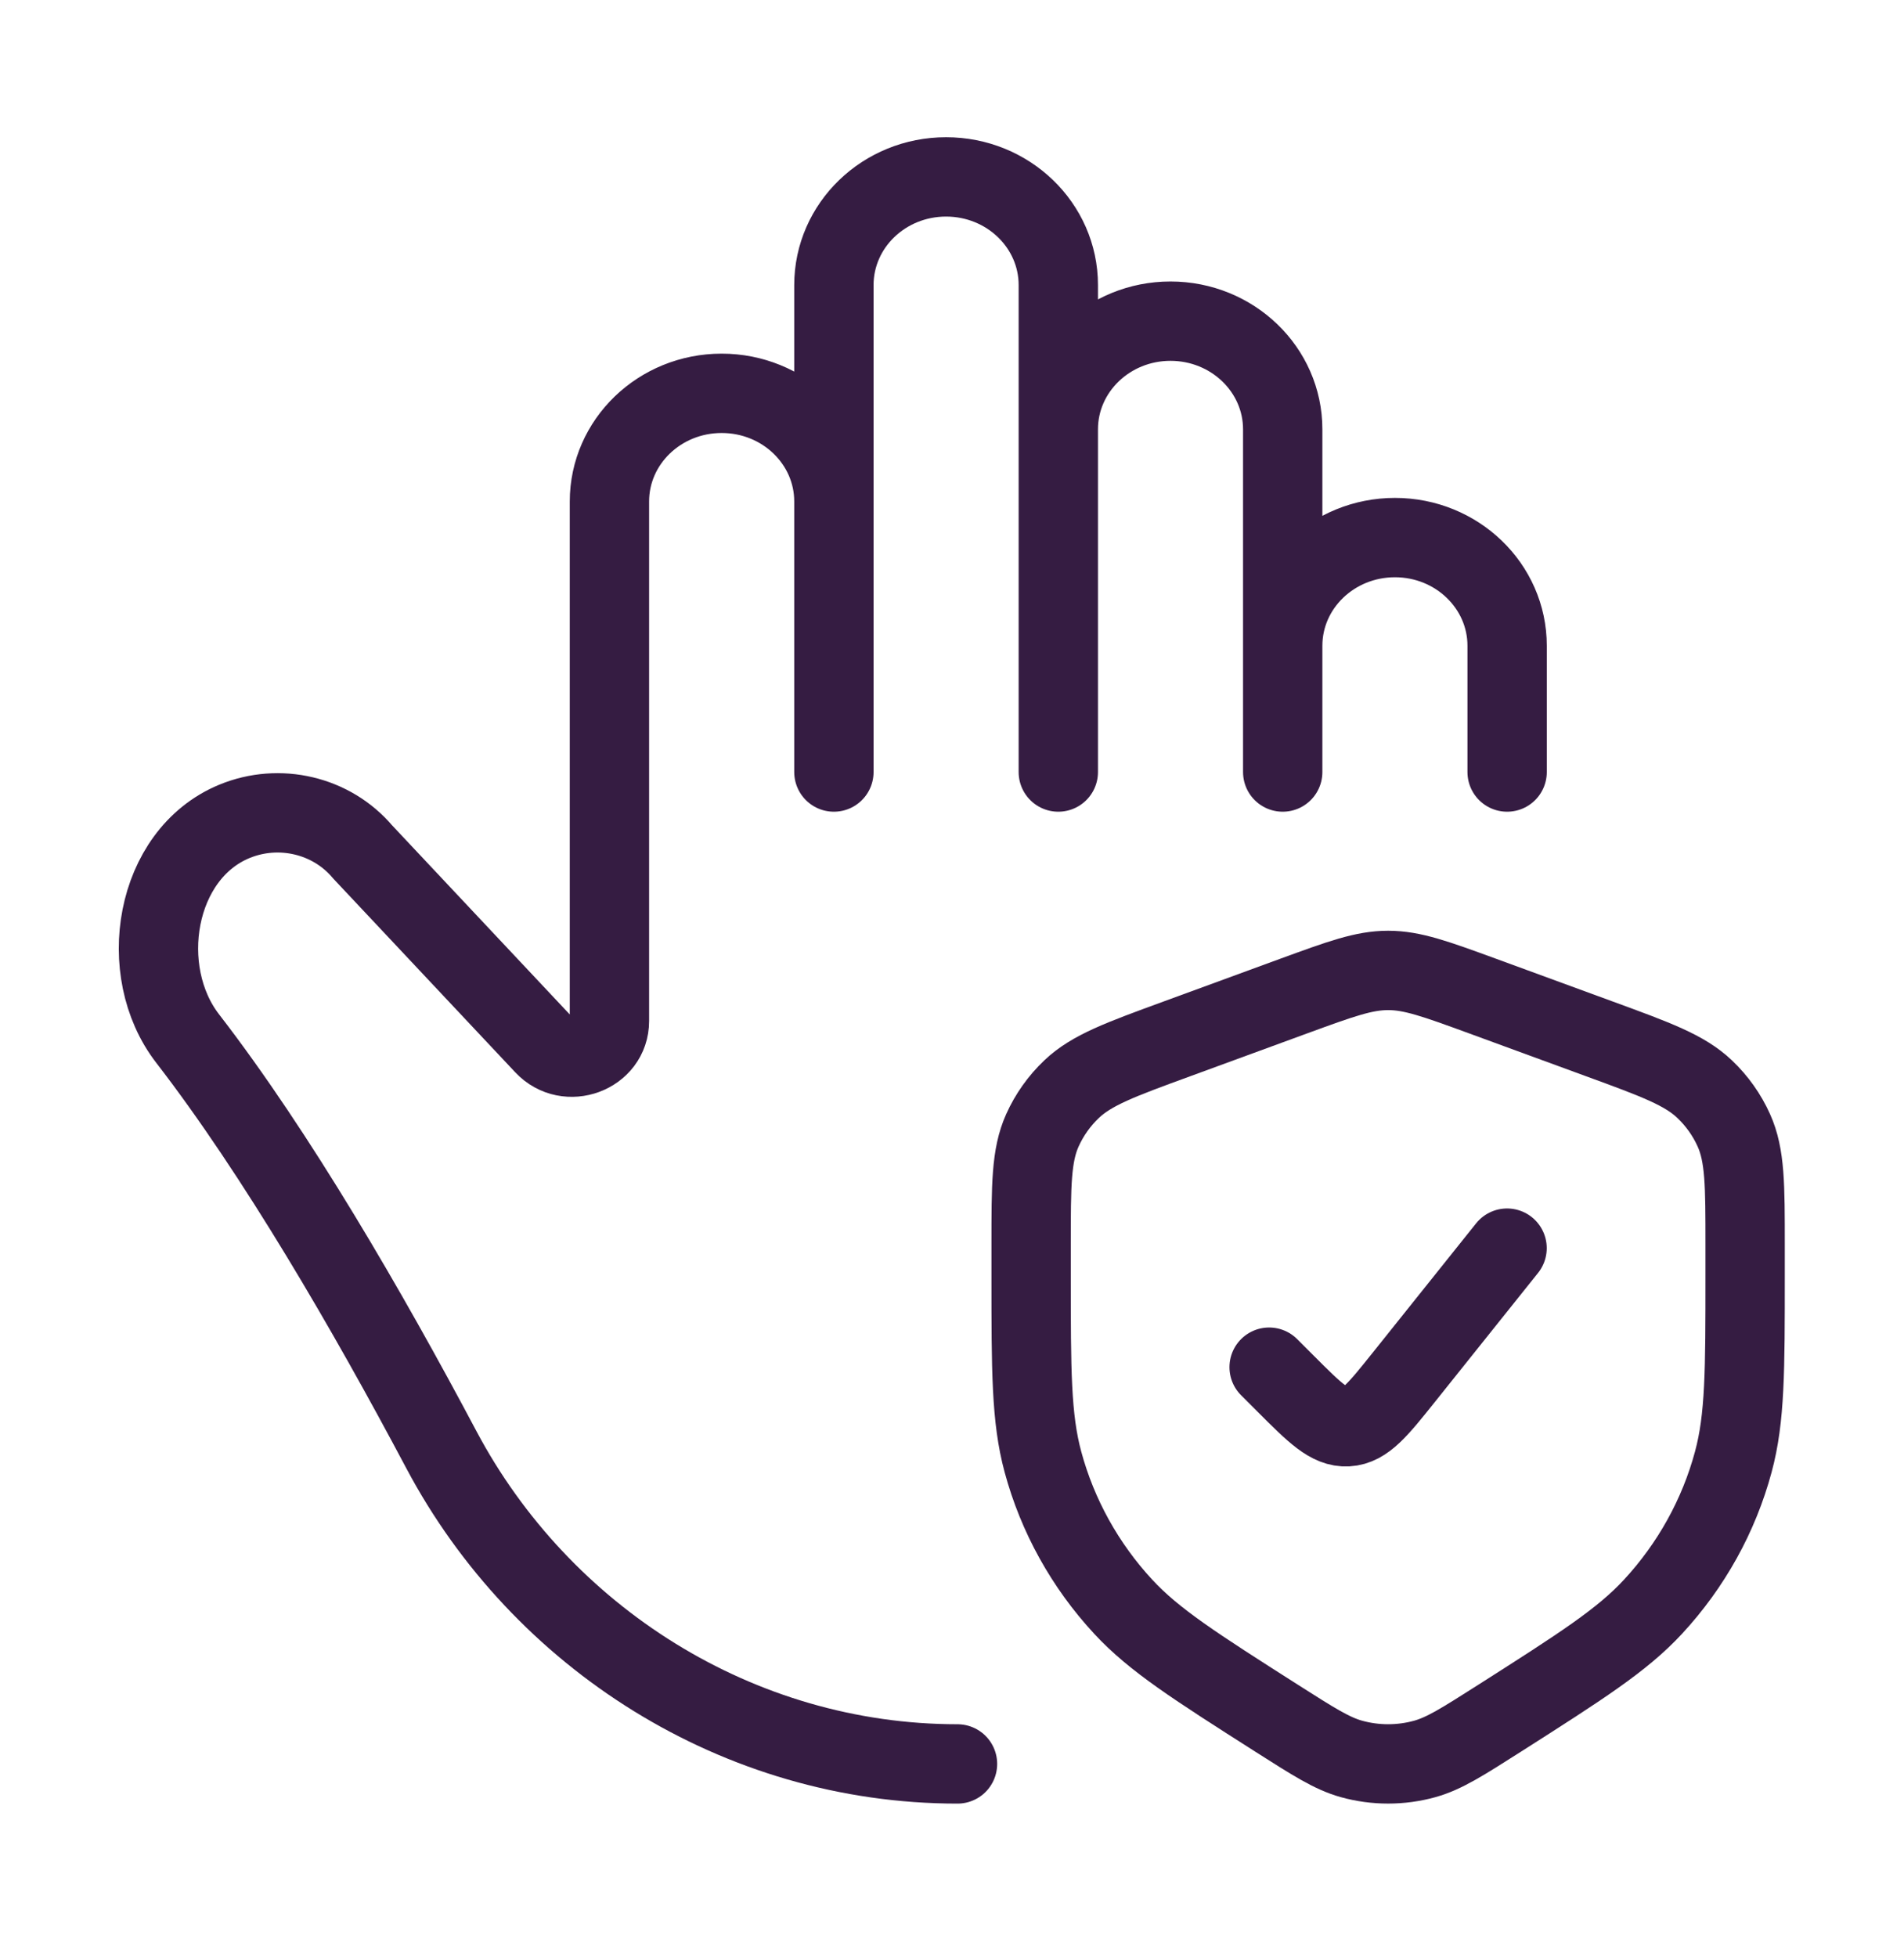
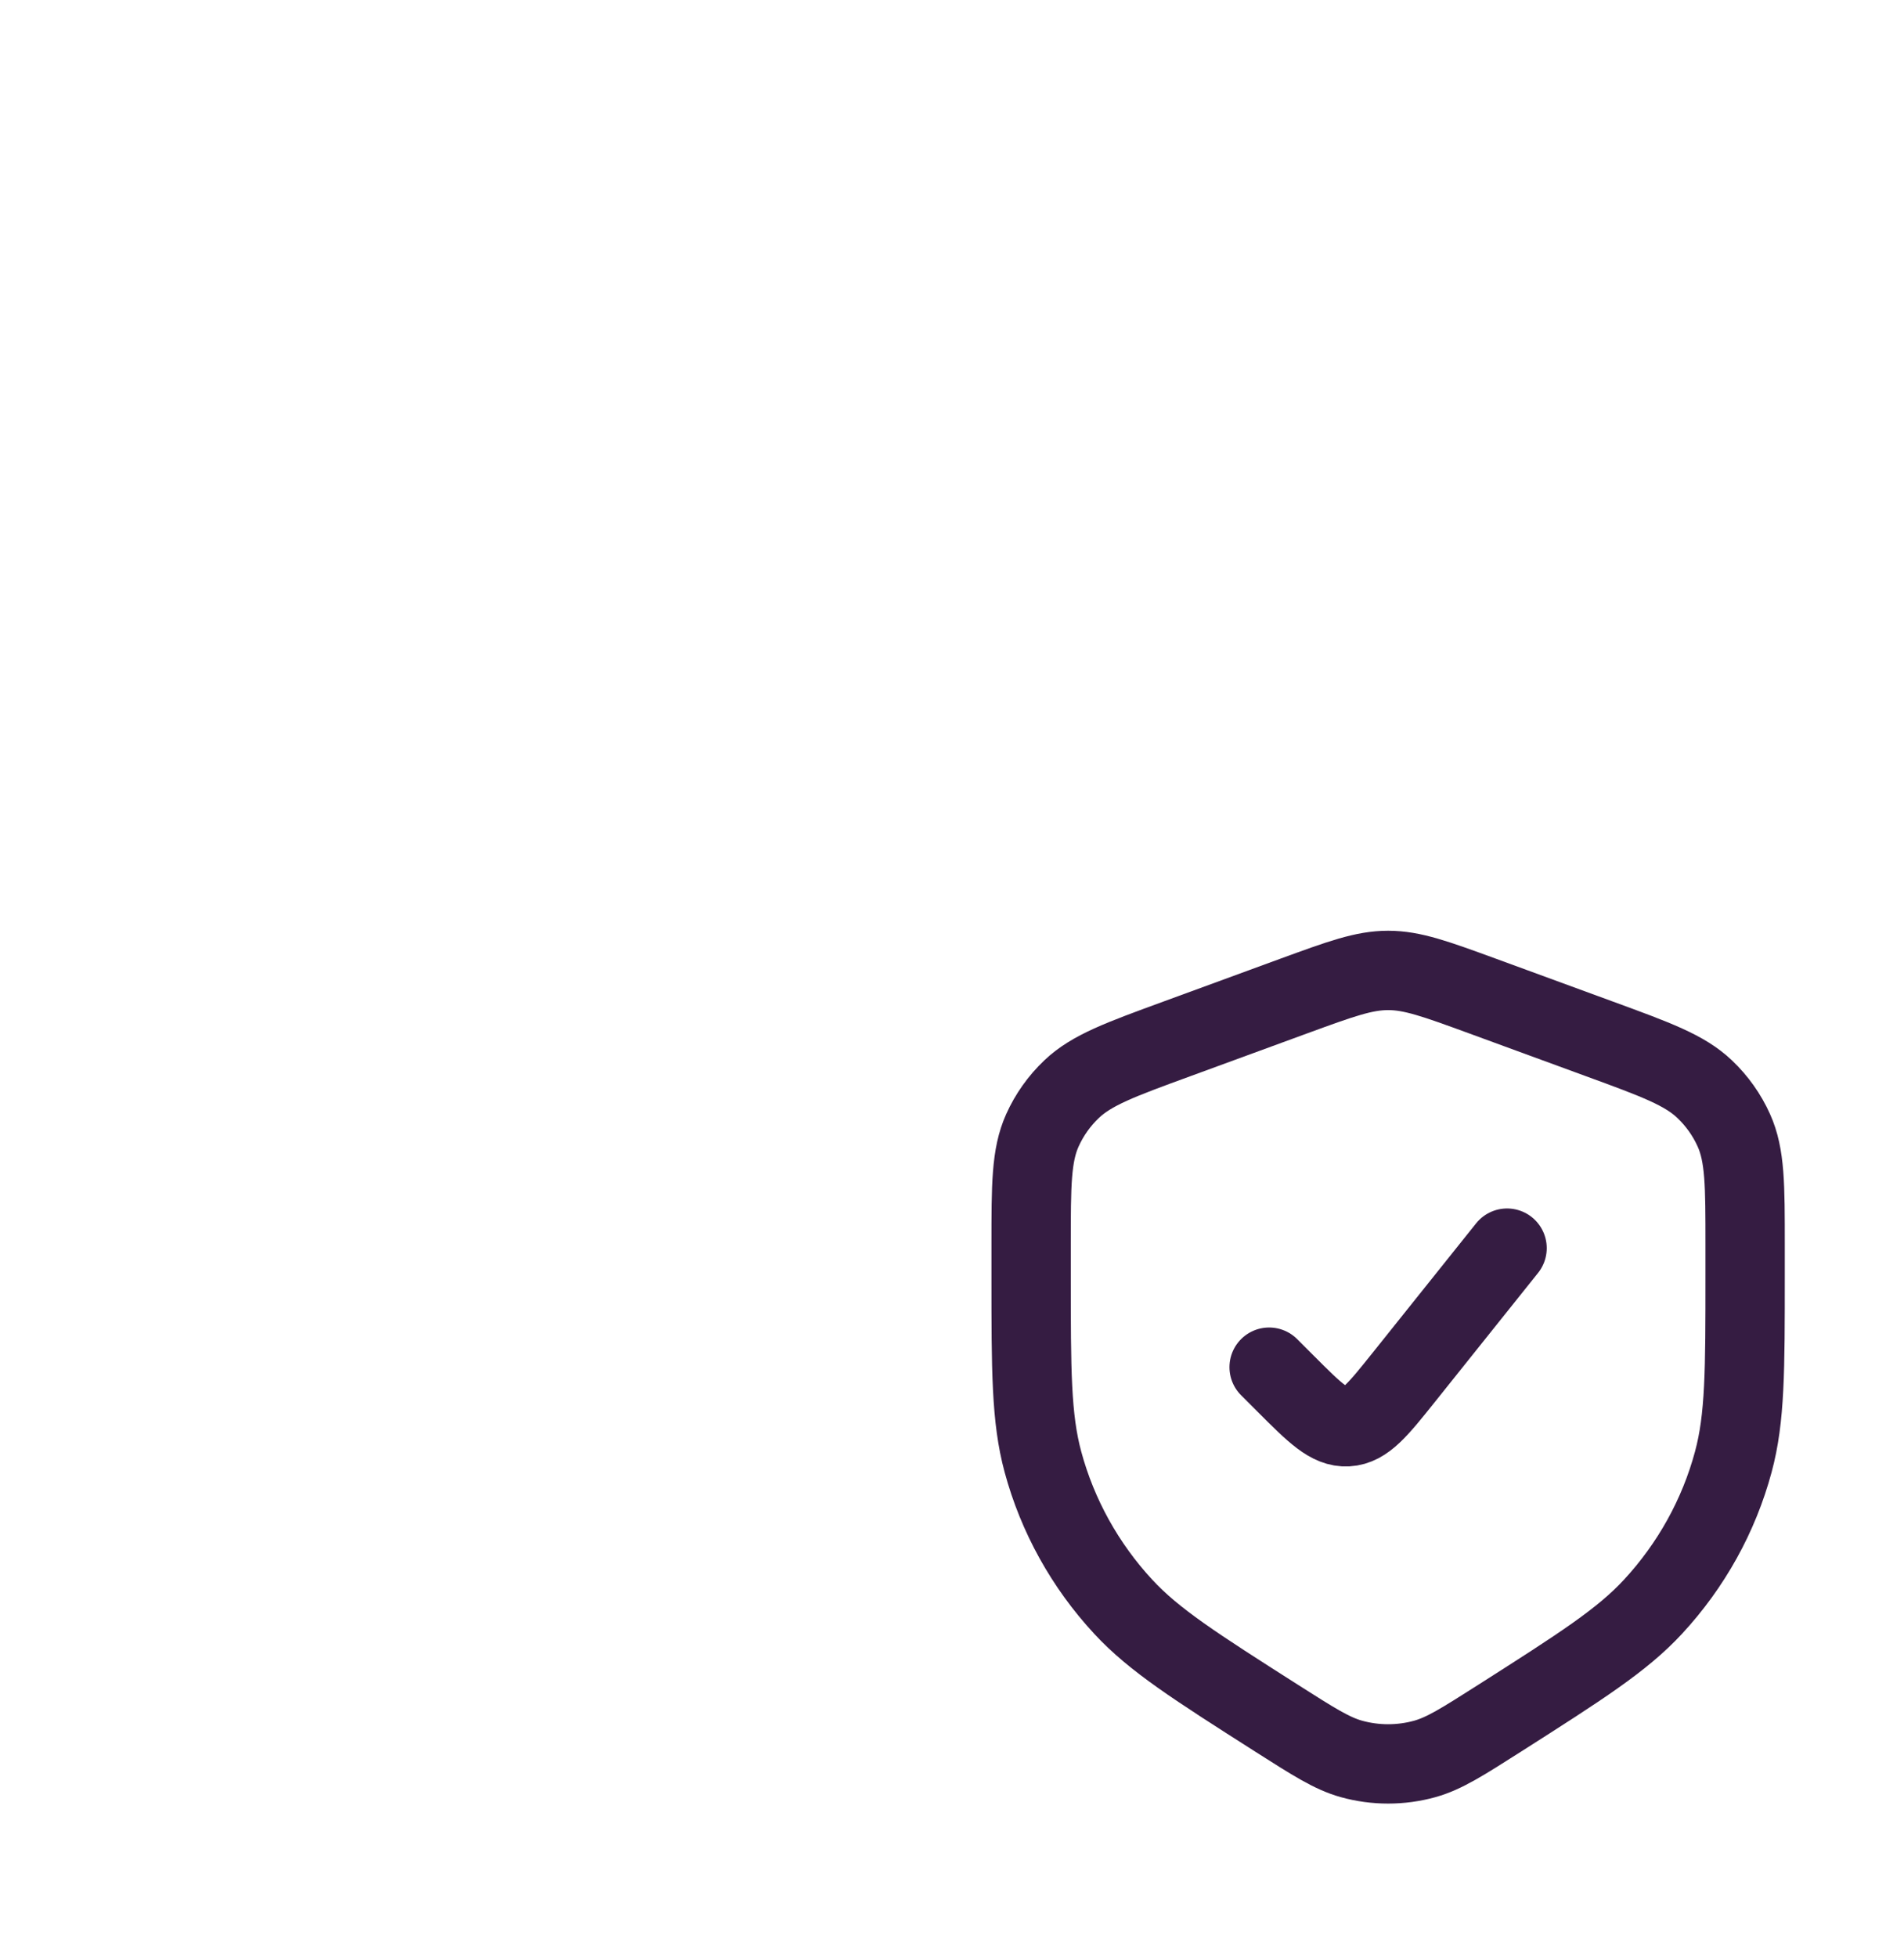
<svg xmlns="http://www.w3.org/2000/svg" width="36" height="37" viewBox="0 0 36 37" fill="none">
  <path d="M23.996 25.844L24.311 26.159C24.864 26.712 25.141 26.988 25.475 26.97C25.81 26.951 26.054 26.646 26.543 26.035L28.495 23.594M19.496 23.525V24.104C19.496 25.907 19.496 26.808 19.719 27.633C19.994 28.652 20.515 29.592 21.238 30.373C21.824 31.006 22.598 31.499 24.144 32.484C24.837 32.925 25.183 33.146 25.551 33.249C26.005 33.375 26.487 33.375 26.941 33.249C27.309 33.146 27.655 32.925 28.348 32.484C29.894 31.499 30.668 31.006 31.254 30.373C31.977 29.592 32.499 28.652 32.773 27.633C32.996 26.808 32.996 25.907 32.996 24.104V23.525C32.996 22.403 32.996 21.841 32.783 21.367C32.652 21.075 32.464 20.81 32.23 20.588C31.85 20.227 31.312 20.03 30.235 19.636L28.024 18.826C27.145 18.505 26.705 18.344 26.246 18.344C25.787 18.344 25.348 18.505 24.469 18.826L22.258 19.636C21.181 20.03 20.642 20.227 20.262 20.588C20.028 20.81 19.84 21.075 19.709 21.367C19.496 21.841 19.496 22.403 19.496 23.525Z" stroke="#351C42" stroke-width="1.5" stroke-linecap="round" stroke-linejoin="round" />
-   <path d="M24.253 12.207V14.594M24.253 12.207C24.253 11.078 25.203 10.162 26.375 10.162C27.546 10.162 28.496 11.078 28.496 12.207V14.594M24.253 12.207V8.116C24.253 6.987 23.303 6.071 22.131 6.071C20.96 6.071 20.01 6.987 20.01 8.116M20.01 8.116V14.594M20.01 8.116V5.389C20.01 4.26 19.06 3.344 17.888 3.344C16.716 3.344 15.767 4.26 15.767 5.389V9.48M15.767 9.48C15.767 8.35 14.817 7.435 13.645 7.435C12.473 7.435 11.523 8.35 11.523 9.48V19.301C11.523 19.925 10.725 20.221 10.29 19.758L6.853 16.1C6.268 15.41 5.281 15.176 4.431 15.527C2.919 16.152 2.564 18.359 3.547 19.631C5.229 21.808 6.953 24.781 8.344 27.402C10.232 30.959 13.959 33.344 18.104 33.344M15.767 9.48V14.594" stroke="#351C42" stroke-width="1.5" stroke-linecap="round" stroke-linejoin="round" />
</svg>